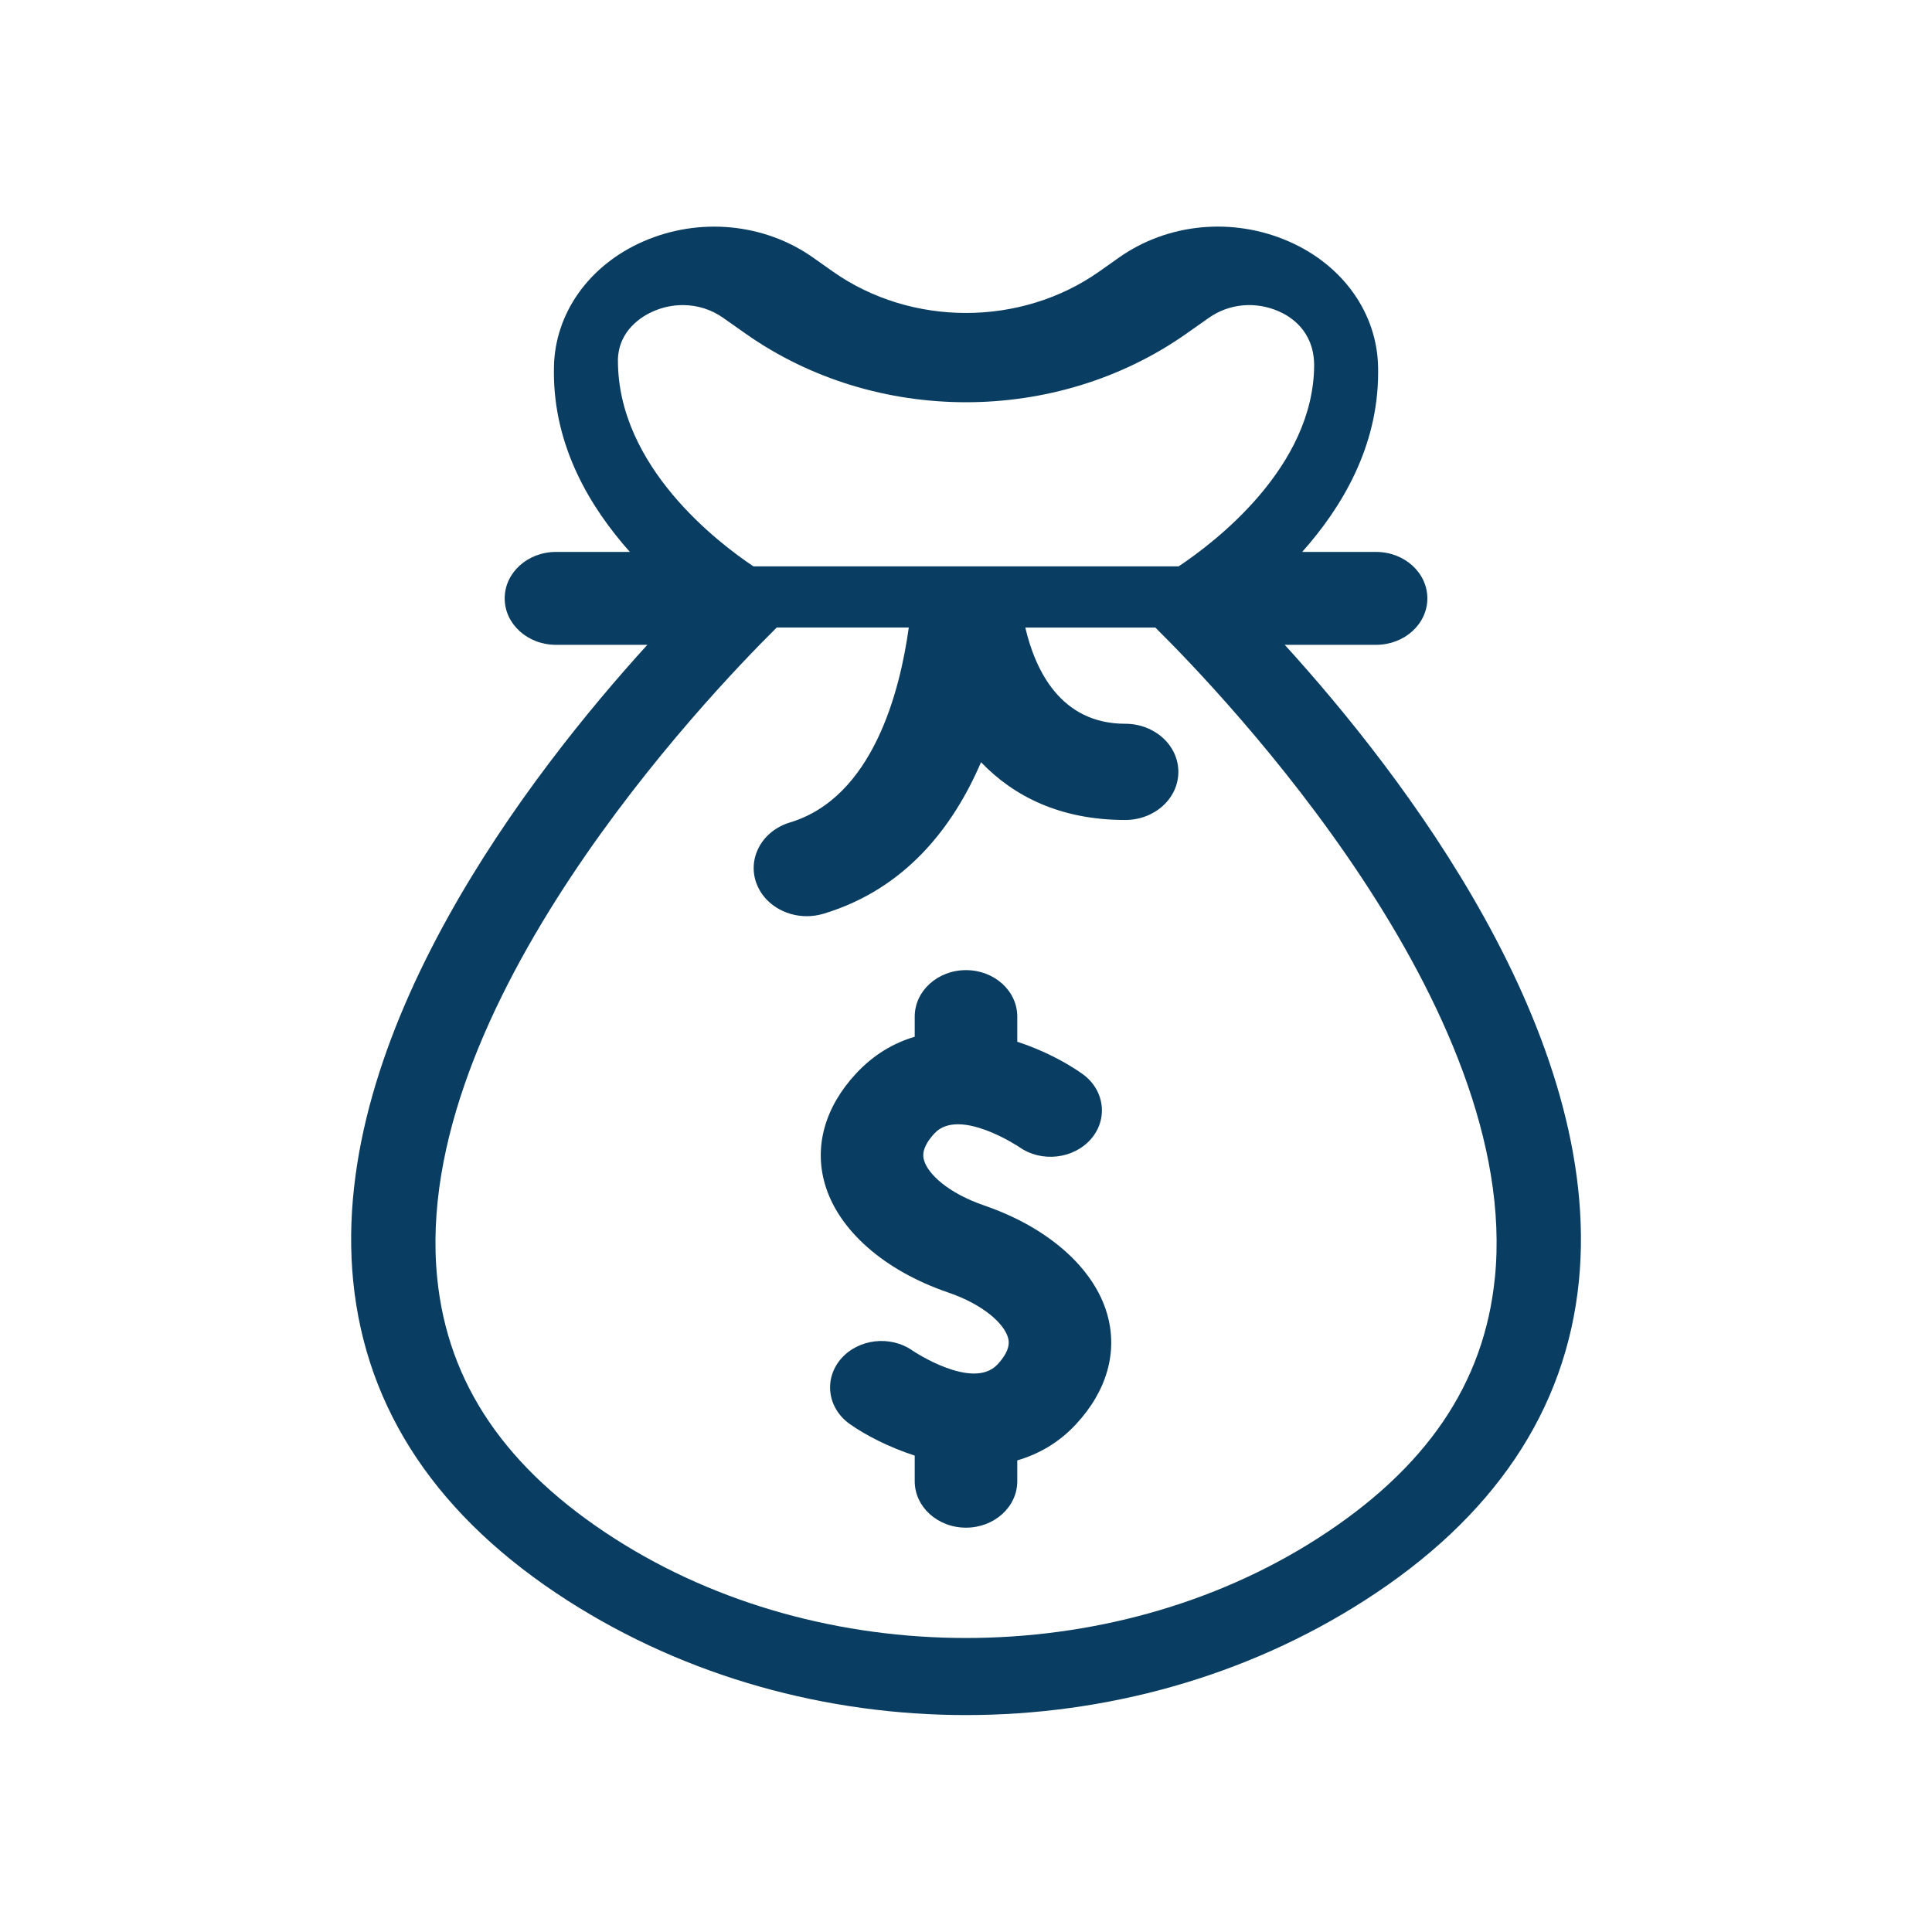
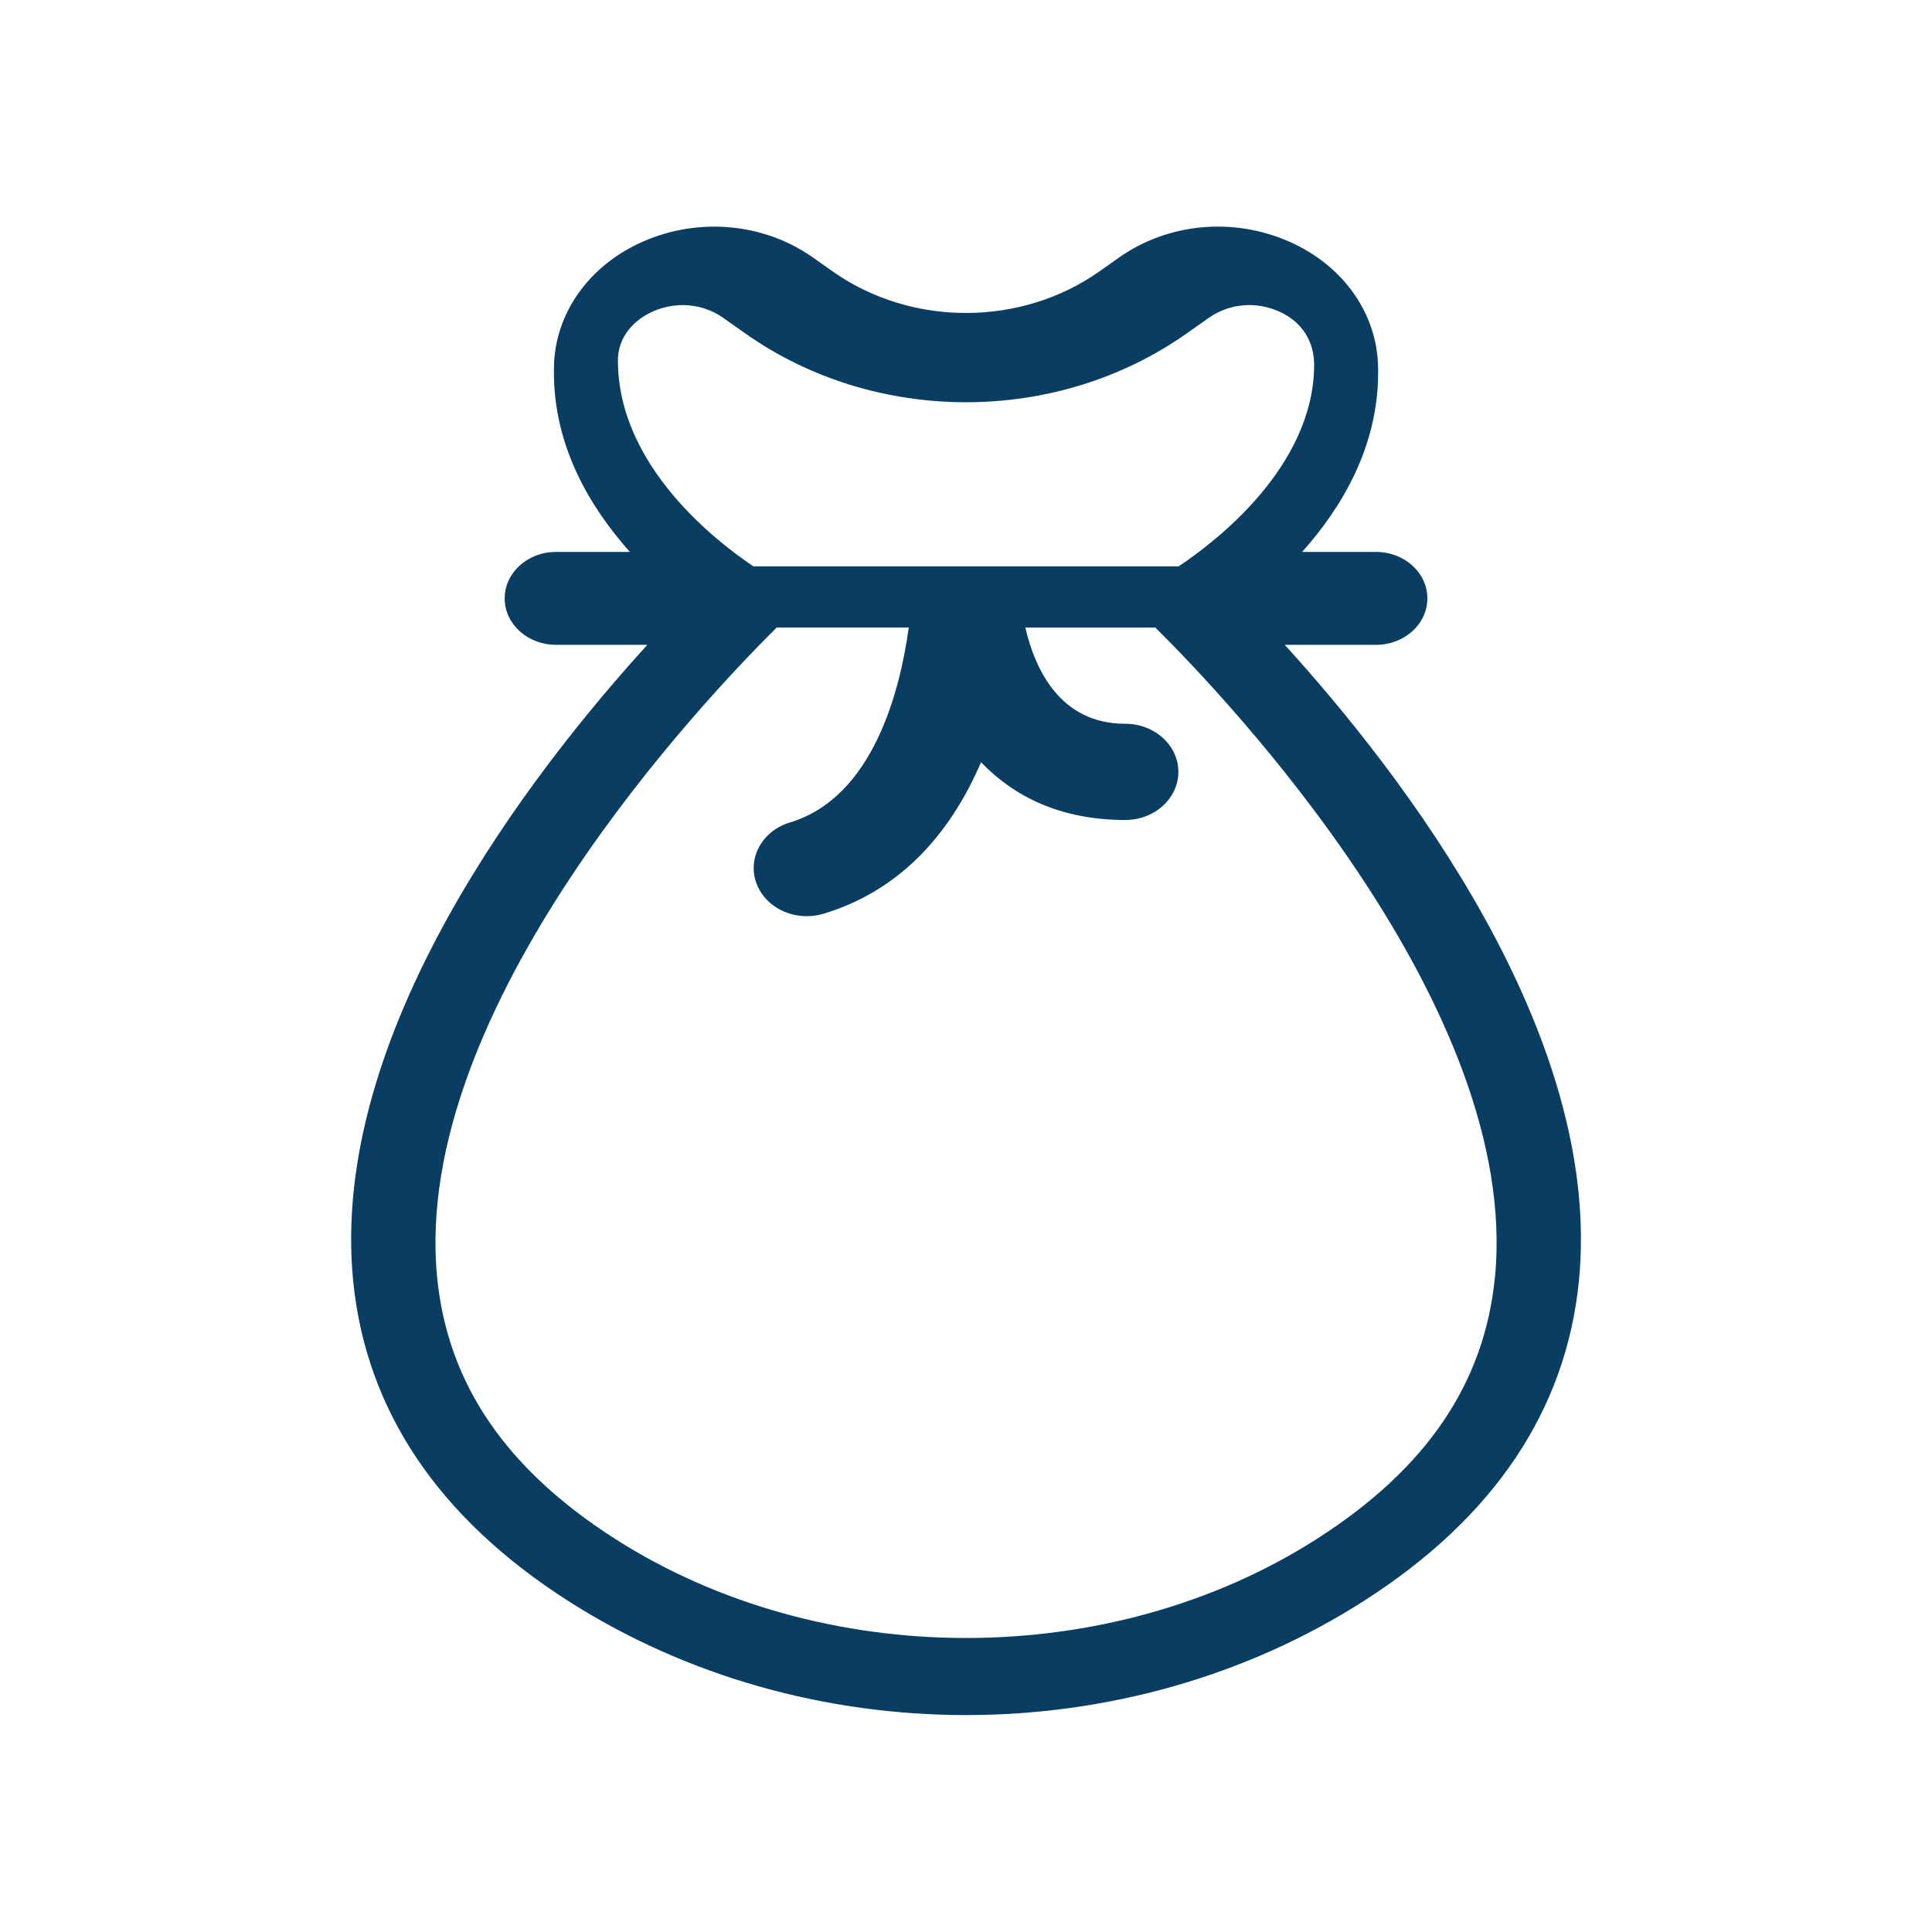
<svg xmlns="http://www.w3.org/2000/svg" viewBox="0 0 500 500" id="Layer_1">
  <defs>
    <style>.cls-1{fill:#0a3d62;stroke-width:0px;}</style>
  </defs>
-   <path d="M254.68,311.96c-9.33-3.19-14.52-8.15-15.53-11.65-.25-.86-.89-3.12,2.69-6.99,6.37-6.87,21.82,3.46,21.92,3.52,5.76,4.09,14.11,3.12,18.62-2.1,4.5-5.25,3.45-12.8-2.33-16.87-4.12-2.91-10.05-6.07-16.78-8.27v-6.51c0-6.65-5.94-12.02-13.27-12.02s-13.27,5.38-13.27,12.02v5.22c-5.4,1.59-10.6,4.59-15.18,9.52-8.03,8.63-10.9,18.77-8.08,28.55,3.43,11.95,15.35,22.45,31.85,28.09,9.33,3.19,14.52,8.15,15.53,11.65.25.86.89,3.12-2.69,6.99-6.41,6.87-21.82-3.45-21.97-3.56-5.76-4.05-14.07-3.08-18.57,2.14-4.5,5.25-3.45,12.8,2.33,16.87,4.11,2.9,10.08,5.96,16.78,8.15v6.63c0,6.65,5.94,12.02,13.27,12.02s13.27-5.38,13.27-12.02v-5.39c5.39-1.59,10.6-4.42,15.18-9.34,8.03-8.63,10.9-18.77,8.08-28.55-3.43-11.95-15.35-22.45-31.85-28.09Z" class="cls-1" />
  <path d="M332.48,166.88h23.65c7.33,0,13.27-5.38,13.27-12.02s-5.94-12.02-13.27-12.02h-19.13c10.31-11.57,19.66-27.24,19.66-46.46,0-.05-.01-1.16-.01-1.21-.18-14.02-9.05-26.55-23.13-32.69-14.48-6.34-31.32-4.73-43.93,4.18l-5.11,3.61c-20.3,14.3-48.66,14.3-68.95,0l-5.11-3.61c-12.63-8.91-29.46-10.5-43.93-4.18-14.08,6.14-22.95,18.67-23.13,32.63,0,.07-.01,1.2-.01,1.27,0,19.22,9.35,34.89,19.66,46.46h-19.13c-7.33,0-13.27,5.38-13.27,12.02s5.94,12.02,13.27,12.02h23.65c-30.03,33-82.52,100.65-76.12,164.72,3.34,33.4,22.02,61.2,55.54,82.66,30.83,19.74,66.94,29.6,103.06,29.6s72.24-9.86,103.05-29.6c33.52-21.45,52.21-49.26,55.55-82.66,6.4-64.07-46.1-131.72-76.12-164.72ZM159.91,93.3c.1-7.92,6.42-11.54,9.13-12.72,2.49-1.1,5.1-1.62,7.68-1.62,3.71,0,7.34,1.11,10.44,3.3l5.75,4.05c33.62,23.72,80.56,23.72,114.18,0l5.75-4.05c5.27-3.7,12.06-4.34,18.12-1.68,2.71,1.18,9.02,4.79,9.14,13.76,0,26.59-25.94,46.16-35.08,52.24h-110.02c-9.18-6.13-35.09-25.84-35.08-53.28ZM386.86,330.77c-2.74,27.34-17.79,49.41-46,67.46-53.5,34.24-128.22,34.24-181.72,0h0c-28.21-18.06-43.25-40.13-45.99-67.46-7.03-70,69.88-150.56,87.87-168.37h34.17c-2.26,16.4-9.23,43.95-30.74,50.45-7.2,2.16-11.09,9.22-8.69,15.75,1.92,5.22,7.28,8.51,13.03,8.51,1.44,0,2.9-.21,4.35-.64,21.32-6.44,33.61-22.59,40.75-39.21,8.43,8.78,20.44,14.95,37.33,14.95,7.59,0,13.74-5.57,13.74-12.45s-6.15-12.45-13.74-12.45c-16.82,0-23.34-14.02-25.87-24.9h33.65c18,17.81,94.9,98.37,87.87,168.37Z" class="cls-1" />
</svg>